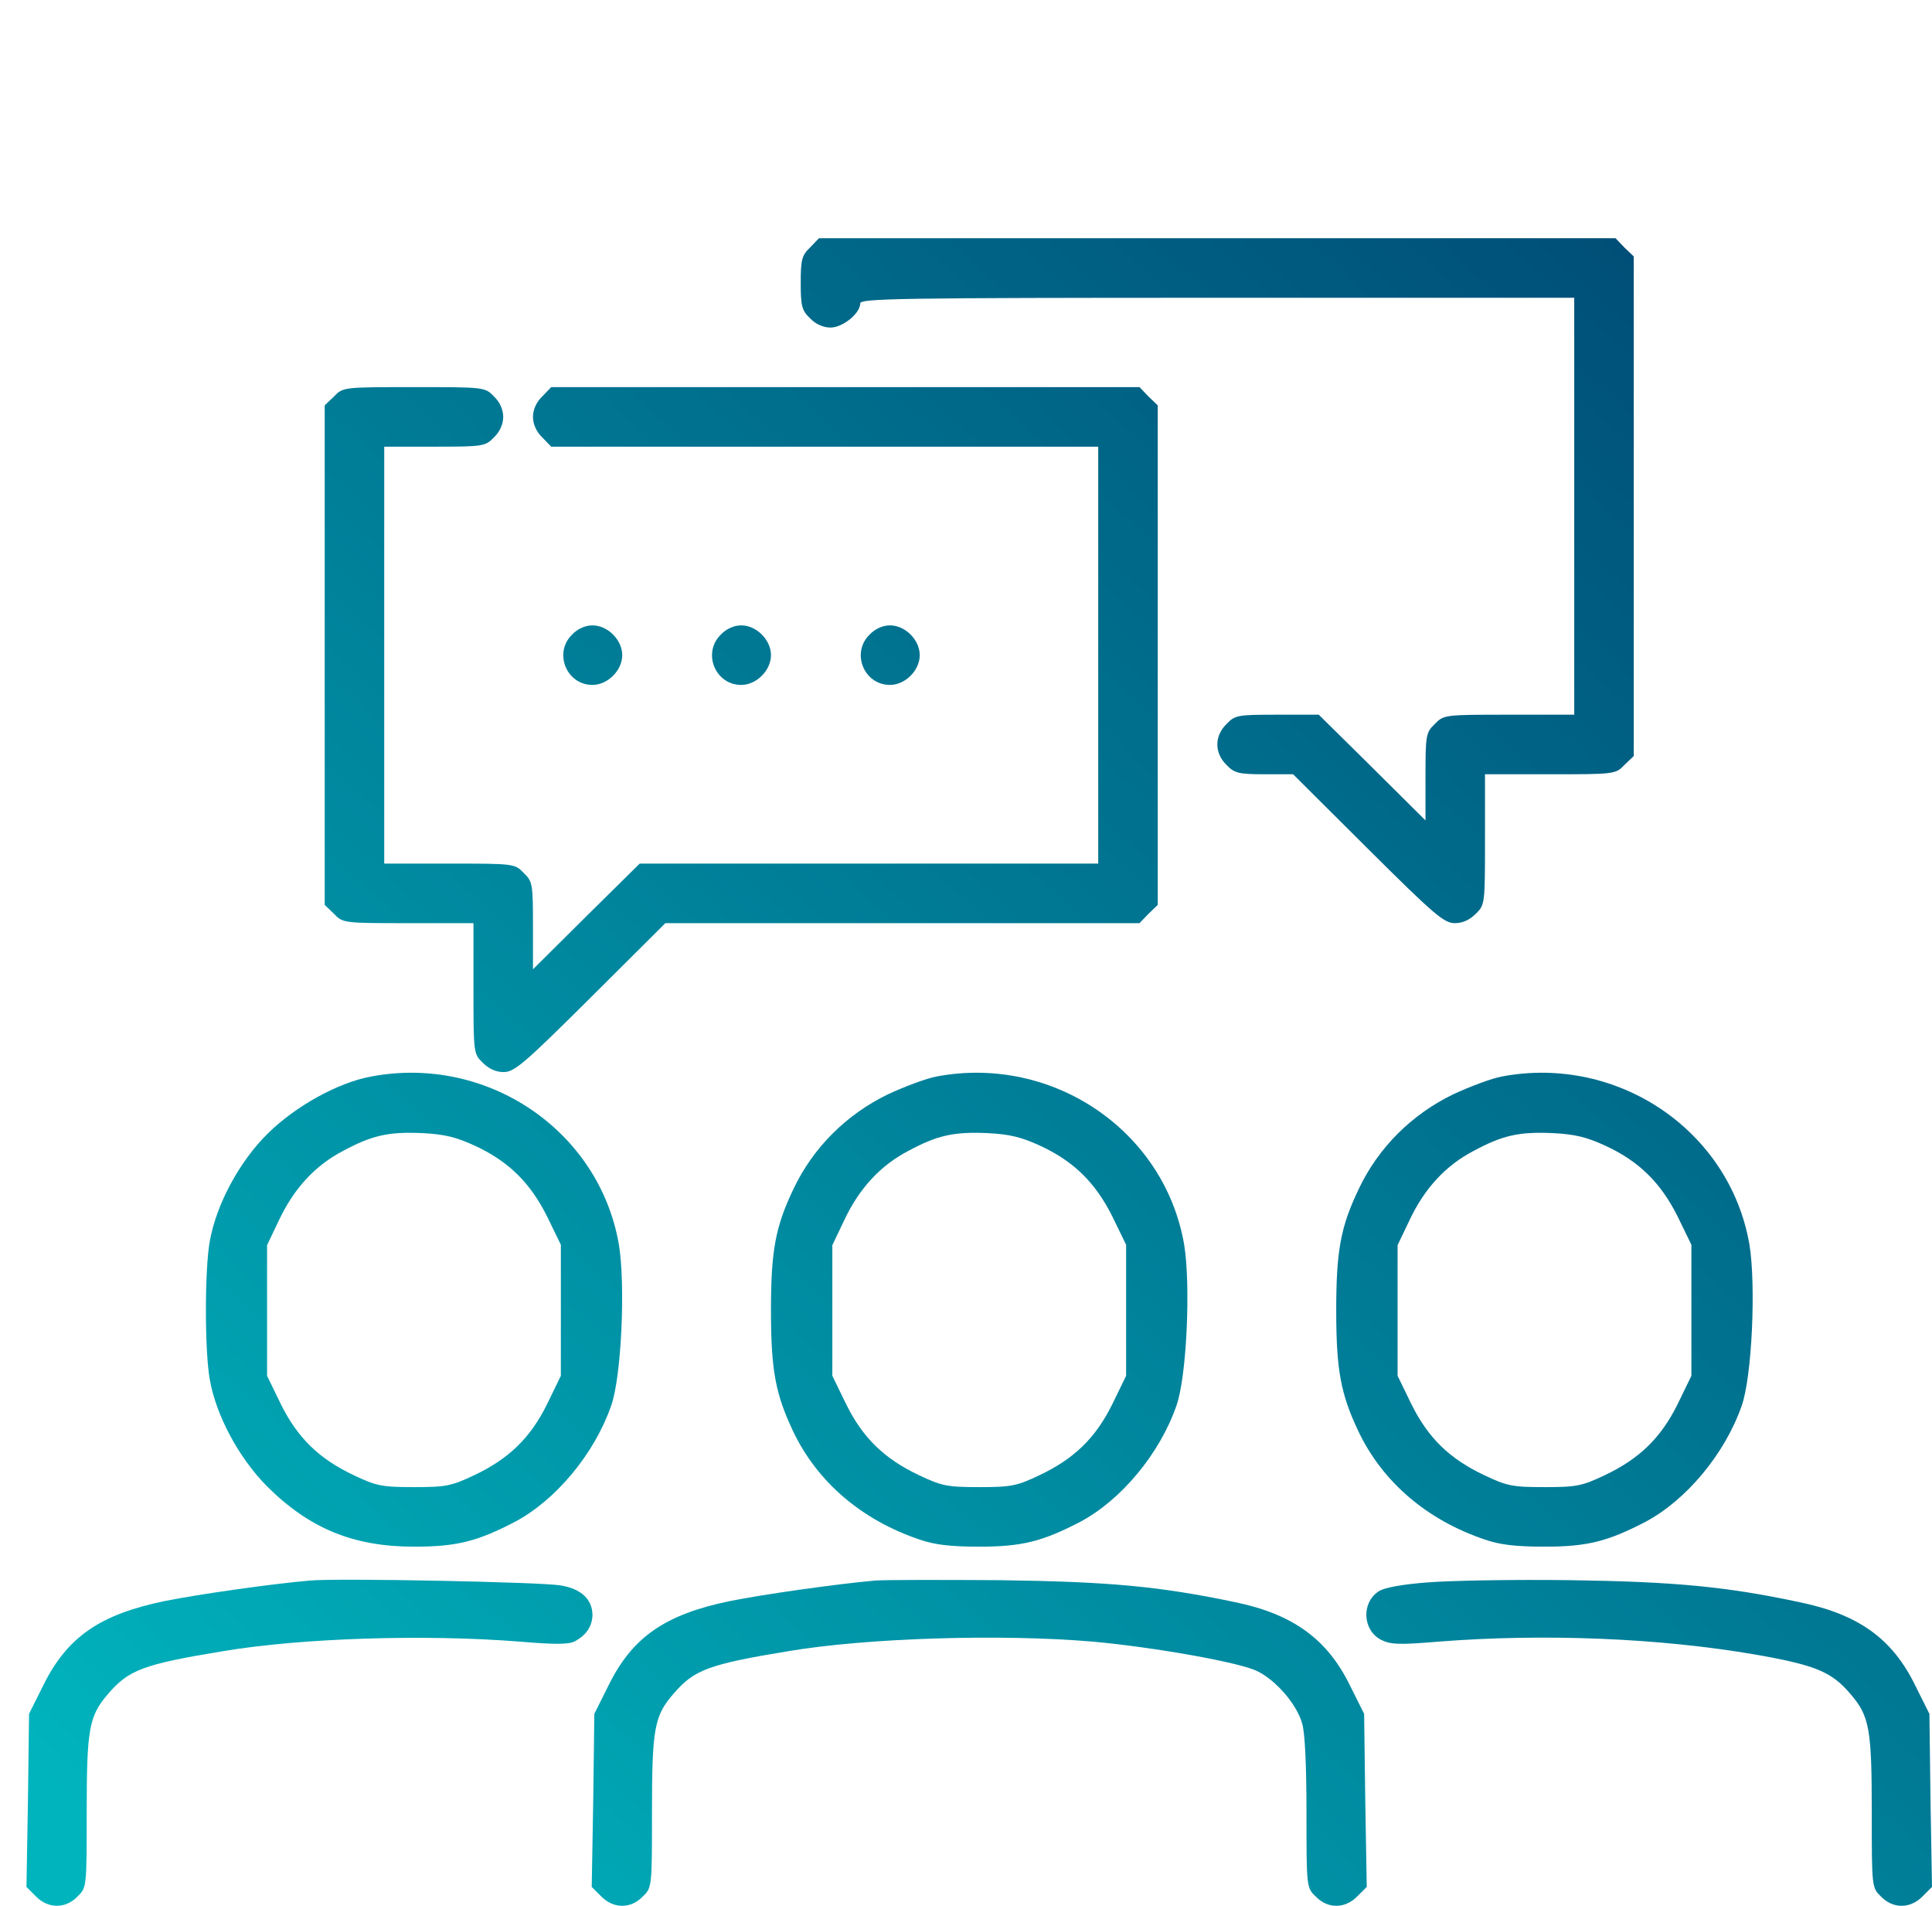
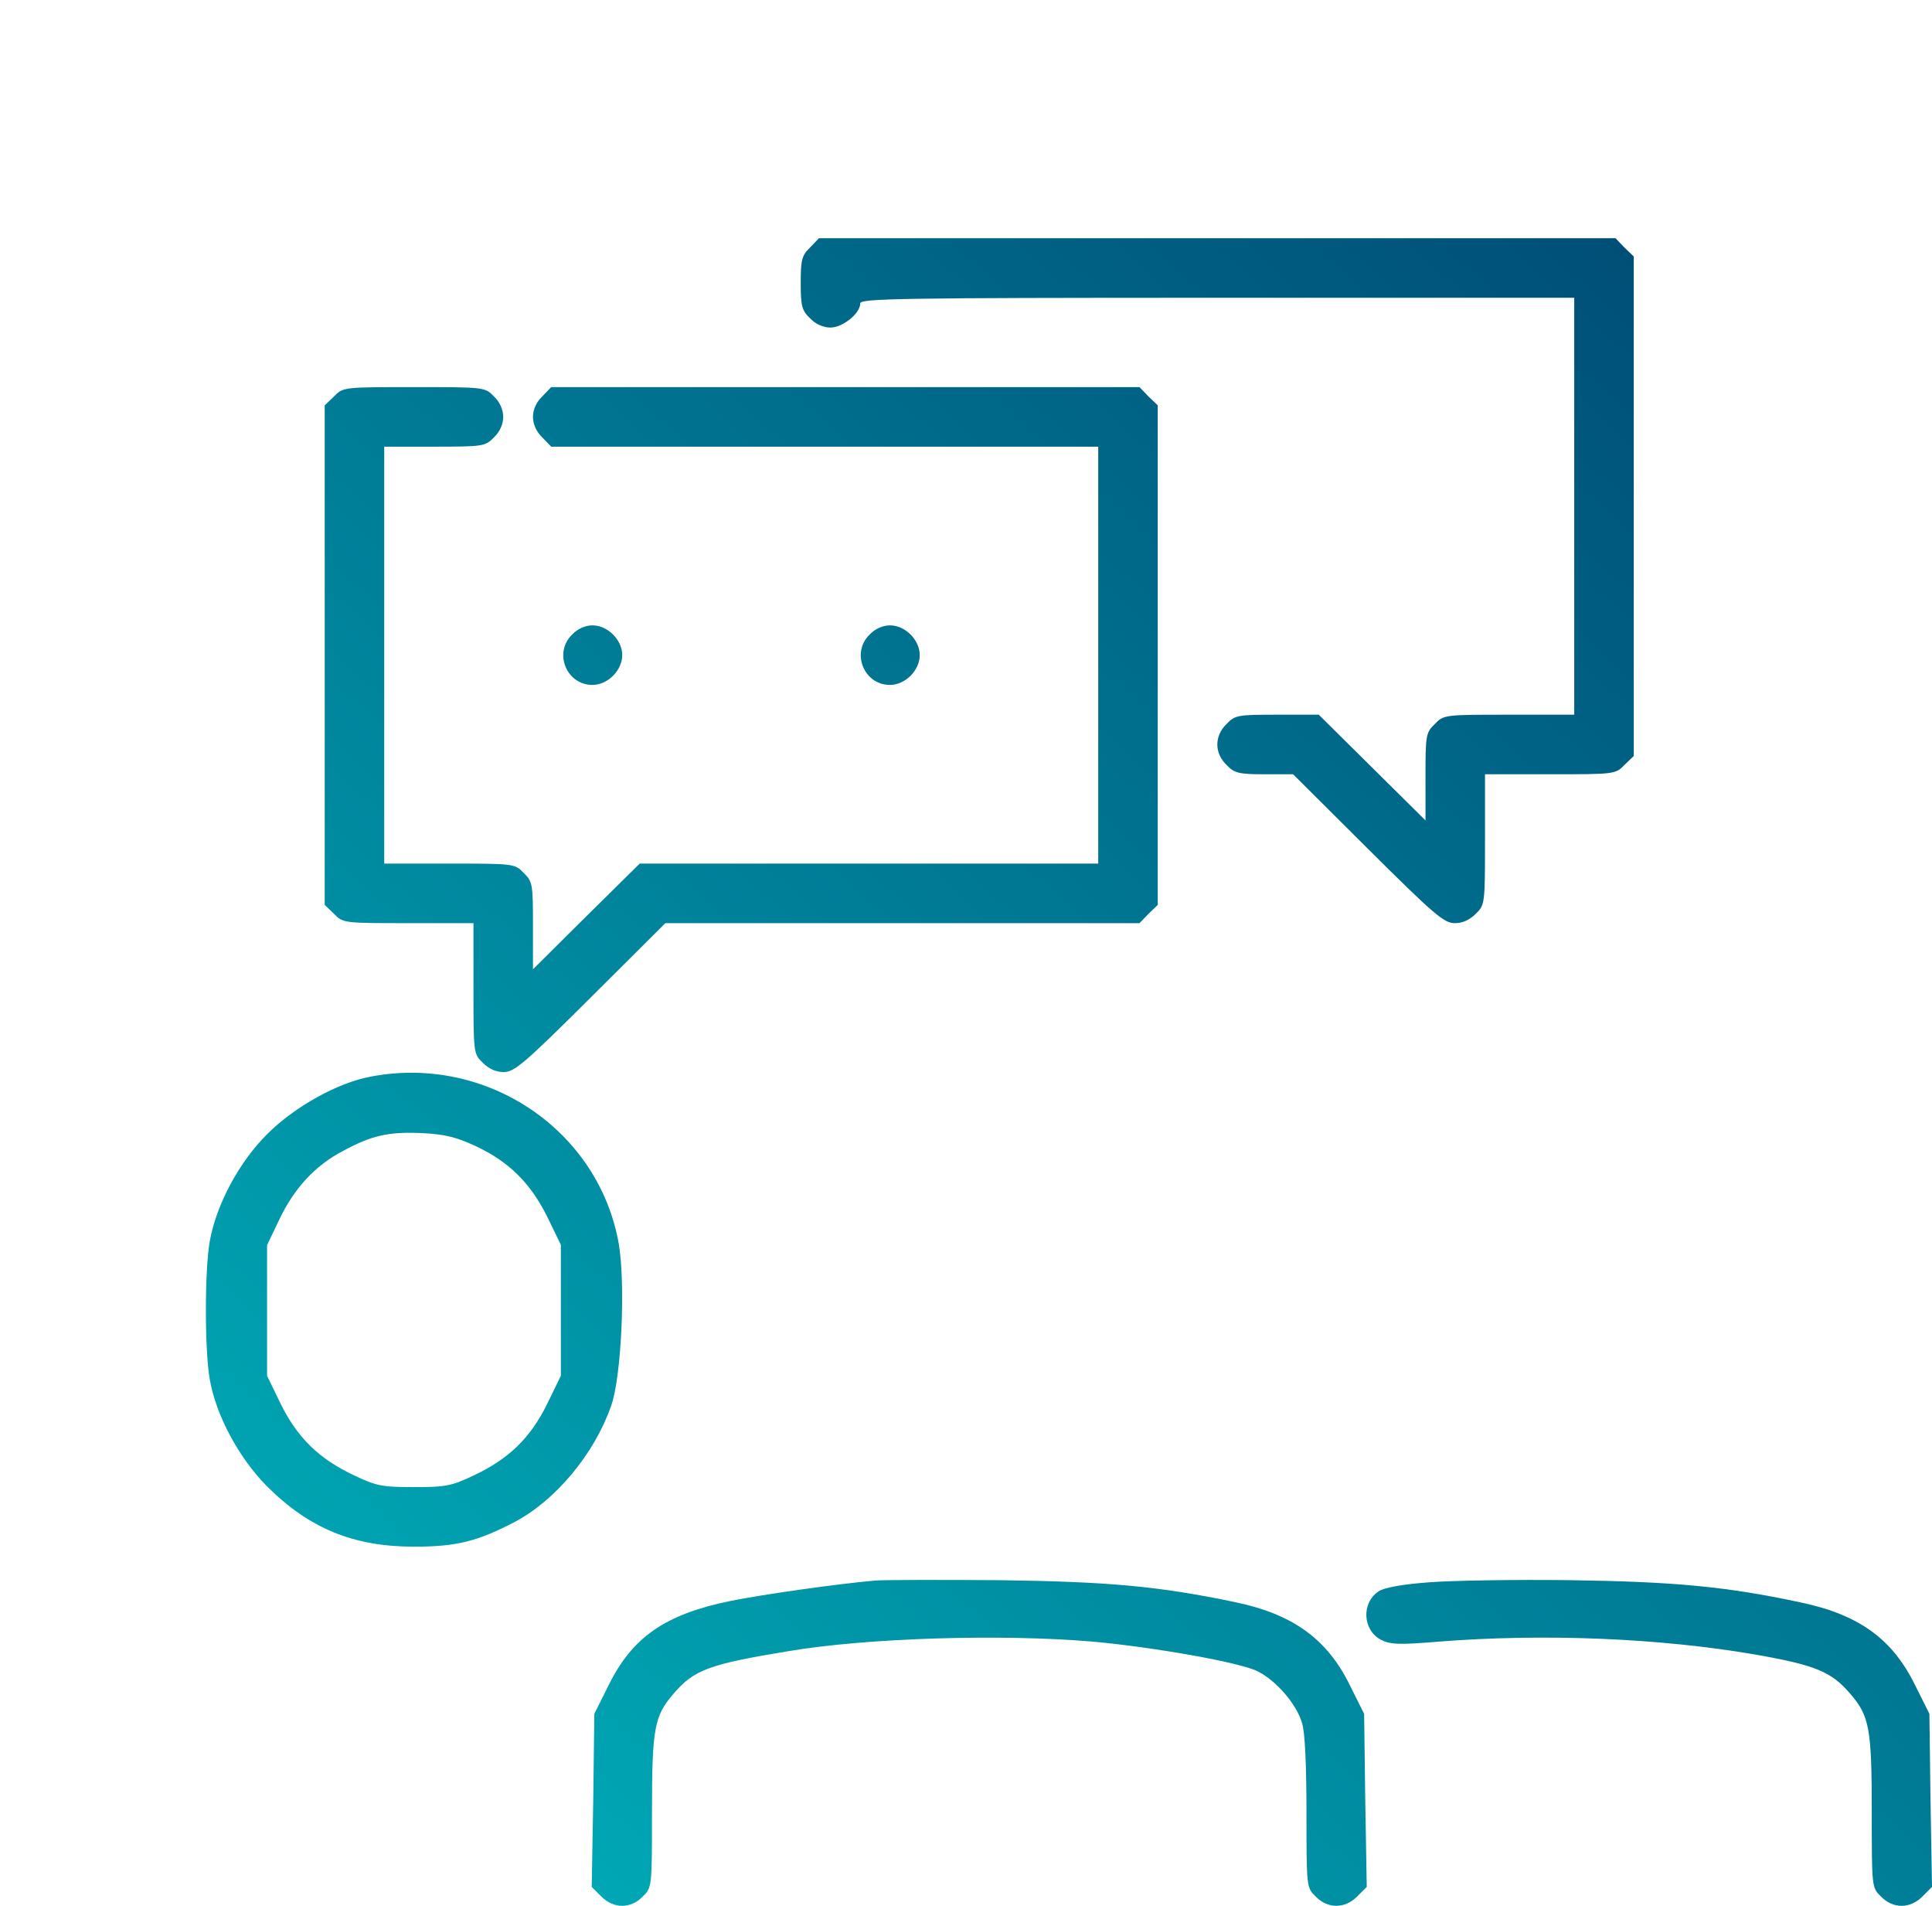
<svg xmlns="http://www.w3.org/2000/svg" width="73" height="72" viewBox="0 0 73 72" fill="none">
-   <path d="M30.607 9.352C30.297 9.647 30.255 9.816 30.255 10.688C30.255 11.559 30.297 11.728 30.607 12.024C30.817 12.249 31.112 12.375 31.379 12.375C31.843 12.375 32.504 11.841 32.504 11.461C32.504 11.278 33.923 11.25 45.993 11.25H59.482V27.001H57.023C54.593 27.001 54.55 27.001 54.213 27.353C53.876 27.676 53.862 27.774 53.862 29.35V30.995L51.852 28.998L49.829 27.001H48.255C46.766 27.001 46.667 27.015 46.344 27.353C45.881 27.803 45.881 28.45 46.344 28.899C46.639 29.209 46.808 29.251 47.778 29.251H48.859L51.684 32.064C54.199 34.567 54.564 34.876 54.972 34.876C55.267 34.876 55.534 34.75 55.759 34.525C56.11 34.187 56.11 34.145 56.11 31.712V29.251H58.569C61 29.251 61.042 29.251 61.379 28.899L61.731 28.562V9.689L61.379 9.352L61.042 9H30.944L30.607 9.352Z" fill="url(#paint0_linear_238_45)" />
+   <path d="M30.607 9.352C30.297 9.647 30.255 9.816 30.255 10.688C30.255 11.559 30.297 11.728 30.607 12.024C30.817 12.249 31.112 12.375 31.379 12.375C31.843 12.375 32.504 11.841 32.504 11.461C32.504 11.278 33.923 11.25 45.993 11.25H59.482V27.001H57.023C54.593 27.001 54.55 27.001 54.213 27.353C53.876 27.676 53.862 27.774 53.862 29.35V30.995L49.829 27.001H48.255C46.766 27.001 46.667 27.015 46.344 27.353C45.881 27.803 45.881 28.45 46.344 28.899C46.639 29.209 46.808 29.251 47.778 29.251H48.859L51.684 32.064C54.199 34.567 54.564 34.876 54.972 34.876C55.267 34.876 55.534 34.75 55.759 34.525C56.11 34.187 56.11 34.145 56.11 31.712V29.251H58.569C61 29.251 61.042 29.251 61.379 28.899L61.731 28.562V9.689L61.379 9.352L61.042 9H30.944L30.607 9.352Z" fill="url(#paint0_linear_238_45)" />
  <path d="M12.621 14.977L12.269 15.314V34.187L12.621 34.525C12.958 34.876 13 34.876 15.431 34.876H17.89V37.337C17.89 39.77 17.89 39.813 18.241 40.15C18.466 40.375 18.733 40.502 19.028 40.502C19.436 40.502 19.801 40.192 22.316 37.689L25.14 34.876H43.056L43.393 34.525L43.745 34.187V15.314L43.393 14.977L43.056 14.625H20.827L20.489 14.977C20.265 15.188 20.138 15.483 20.138 15.75C20.138 16.018 20.265 16.313 20.489 16.524L20.827 16.875H41.496V32.626H24.171L22.148 34.623L20.138 36.62V34.975C20.138 33.4 20.124 33.301 19.787 32.978C19.45 32.626 19.407 32.626 16.977 32.626H14.518V16.875H16.415C18.255 16.875 18.34 16.861 18.663 16.524C18.888 16.313 19.014 16.018 19.014 15.75C19.014 15.483 18.888 15.188 18.663 14.977C18.326 14.625 18.297 14.625 15.642 14.625C12.986 14.625 12.958 14.625 12.621 14.977Z" fill="url(#paint1_linear_238_45)" />
  <path d="M21.614 23.977C20.911 24.666 21.403 25.876 22.386 25.876C22.962 25.876 23.511 25.328 23.511 24.751C23.511 24.174 22.962 23.626 22.386 23.626C22.119 23.626 21.824 23.752 21.614 23.977Z" fill="url(#paint2_linear_238_45)" />
-   <path d="M27.234 23.977C26.532 24.666 27.023 25.876 28.007 25.876C28.583 25.876 29.131 25.328 29.131 24.751C29.131 24.174 28.583 23.626 28.007 23.626C27.74 23.626 27.445 23.752 27.234 23.977Z" fill="url(#paint3_linear_238_45)" />
  <path d="M32.855 23.977C32.152 24.666 32.644 25.876 33.628 25.876C34.204 25.876 34.752 25.328 34.752 24.751C34.752 24.174 34.204 23.626 33.628 23.626C33.361 23.626 33.066 23.752 32.855 23.977Z" fill="url(#paint4_linear_238_45)" />
  <path d="M14.026 40.67C12.775 40.895 11.159 41.796 10.119 42.822C9.037 43.891 8.18 45.494 7.927 46.886C7.731 47.969 7.731 51.035 7.927 52.118C8.166 53.482 9.023 55.071 10.077 56.14C11.679 57.743 13.351 58.432 15.642 58.432C17.258 58.432 18.03 58.236 19.464 57.49C20.995 56.675 22.457 54.931 23.089 53.117C23.482 52.034 23.637 48.546 23.384 47.013C22.639 42.71 18.41 39.841 14.026 40.67ZM17.946 43.286C19.225 43.877 20.04 44.693 20.672 45.958L21.192 47.027V51.977L20.672 53.046C20.04 54.326 19.225 55.114 17.918 55.732C17.061 56.14 16.85 56.182 15.642 56.182C14.433 56.182 14.223 56.14 13.365 55.732C12.059 55.114 11.244 54.326 10.611 53.046L10.091 51.977V47.041L10.541 46.099C11.103 44.904 11.904 44.032 12.958 43.483C14.054 42.892 14.672 42.752 15.951 42.808C16.808 42.85 17.244 42.963 17.946 43.286Z" fill="url(#paint5_linear_238_45)" />
-   <path d="M35.384 40.67C35.005 40.741 34.176 41.05 33.543 41.346C31.984 42.105 30.733 43.343 29.988 44.904C29.3 46.338 29.131 47.238 29.131 49.502C29.131 51.766 29.3 52.666 29.974 54.087C30.888 55.999 32.574 57.434 34.752 58.165C35.314 58.362 35.932 58.432 37 58.432C38.616 58.432 39.389 58.236 40.822 57.49C42.354 56.675 43.815 54.931 44.447 53.117C44.841 52.034 44.995 48.546 44.742 47.013C43.998 42.71 39.768 39.841 35.384 40.67ZM39.304 43.286C40.583 43.877 41.398 44.693 42.03 45.958L42.55 47.027V51.977L42.03 53.046C41.398 54.326 40.583 55.114 39.276 55.732C38.419 56.14 38.208 56.182 37 56.182C35.792 56.182 35.581 56.14 34.724 55.732C33.417 55.114 32.602 54.326 31.97 53.046L31.45 51.977V47.041L31.899 46.099C32.461 44.904 33.262 44.032 34.316 43.483C35.412 42.892 36.03 42.752 37.309 42.808C38.166 42.85 38.602 42.963 39.304 43.286Z" fill="url(#paint6_linear_238_45)" />
-   <path d="M56.742 40.67C56.363 40.741 55.534 41.05 54.902 41.346C53.342 42.105 52.091 43.343 51.347 44.904C50.658 46.338 50.489 47.238 50.489 49.502C50.489 51.766 50.658 52.666 51.333 54.087C52.246 55.999 53.932 57.434 56.11 58.165C56.672 58.362 57.29 58.432 58.358 58.432C59.974 58.432 60.747 58.236 62.18 57.49C63.712 56.675 65.173 54.931 65.806 53.117C66.199 52.034 66.354 48.546 66.101 47.013C65.356 42.71 61.127 39.841 56.742 40.67ZM60.663 43.286C61.941 43.877 62.756 44.693 63.389 45.958L63.909 47.027V51.977L63.389 53.046C62.756 54.326 61.941 55.114 60.635 55.732C59.778 56.14 59.567 56.182 58.358 56.182C57.15 56.182 56.939 56.14 56.082 55.732C54.775 55.114 53.96 54.326 53.328 53.046L52.808 51.977V47.041L53.258 46.099C53.82 44.904 54.621 44.032 55.675 43.483C56.77 42.892 57.389 42.752 58.667 42.808C59.525 42.85 59.96 42.963 60.663 43.286Z" fill="url(#paint7_linear_238_45)" />
-   <path d="M11.707 59.712C10.246 59.839 7.478 60.233 6.227 60.486C3.768 60.992 2.532 61.85 1.632 63.678L1.098 64.747L1.056 68.024L1 71.286L1.365 71.652C1.829 72.116 2.475 72.116 2.925 71.652C3.276 71.314 3.276 71.3 3.276 68.474C3.276 65.295 3.361 64.831 4.091 63.987C4.864 63.087 5.412 62.876 8.405 62.384C11.398 61.878 16.091 61.737 19.632 62.019C20.967 62.131 21.487 62.131 21.726 62.005C22.162 61.765 22.372 61.442 22.386 61.02C22.386 60.429 21.965 60.022 21.178 59.895C20.447 59.769 12.775 59.614 11.707 59.712Z" fill="url(#paint8_linear_238_45)" />
  <path d="M33.066 59.712C31.632 59.839 28.836 60.233 27.585 60.486C25.127 60.992 23.89 61.85 22.991 63.678L22.457 64.747L22.415 68.024L22.358 71.286L22.724 71.652C23.187 72.116 23.834 72.116 24.283 71.652C24.635 71.314 24.635 71.3 24.635 68.474C24.635 65.295 24.719 64.831 25.45 63.987C26.223 63.087 26.77 62.876 29.764 62.384C32.742 61.878 37.815 61.723 41.286 62.019C43.604 62.23 46.878 62.806 47.525 63.144C48.227 63.495 49 64.395 49.197 65.098C49.309 65.422 49.365 66.73 49.365 68.474C49.365 71.3 49.365 71.314 49.717 71.652C50.166 72.116 50.813 72.116 51.276 71.652L51.642 71.286L51.586 68.024L51.543 64.747L51.009 63.678C50.152 61.92 48.845 60.978 46.667 60.528C43.773 59.923 41.89 59.754 37.773 59.698C35.539 59.684 33.417 59.684 33.066 59.712Z" fill="url(#paint9_linear_238_45)" />
  <path d="M53.946 59.782C53.005 59.853 52.288 59.979 52.091 60.12C51.431 60.556 51.487 61.583 52.176 61.948C52.541 62.131 52.85 62.145 54.368 62.019C58.302 61.709 62.686 61.878 66.34 62.511C68.588 62.905 69.206 63.158 69.909 63.987C70.639 64.831 70.724 65.295 70.724 68.474C70.724 71.3 70.724 71.314 71.075 71.652C71.525 72.116 72.171 72.116 72.635 71.652L73 71.286L72.944 68.024L72.902 64.747L72.368 63.678C71.51 61.92 70.246 61.006 68.054 60.542C65.244 59.937 63.248 59.754 59.342 59.698C57.22 59.67 54.789 59.712 53.946 59.782Z" fill="url(#paint10_linear_238_45)" />
  <defs>
    <linearGradient id="paint0_linear_238_45" x1="7.195" y1="72.389" x2="77.148" y2="-5.214" gradientUnits="userSpaceOnUse">
      <stop stop-color="#00B4BD" />
      <stop offset="1" stop-color="#003566" />
    </linearGradient>
    <linearGradient id="paint1_linear_238_45" x1="7.195" y1="72.389" x2="77.148" y2="-5.214" gradientUnits="userSpaceOnUse">
      <stop stop-color="#00B4BD" />
      <stop offset="1" stop-color="#003566" />
    </linearGradient>
    <linearGradient id="paint2_linear_238_45" x1="7.195" y1="72.389" x2="77.148" y2="-5.214" gradientUnits="userSpaceOnUse">
      <stop stop-color="#00B4BD" />
      <stop offset="1" stop-color="#003566" />
    </linearGradient>
    <linearGradient id="paint3_linear_238_45" x1="7.195" y1="72.389" x2="77.148" y2="-5.214" gradientUnits="userSpaceOnUse">
      <stop stop-color="#00B4BD" />
      <stop offset="1" stop-color="#003566" />
    </linearGradient>
    <linearGradient id="paint4_linear_238_45" x1="7.195" y1="72.389" x2="77.148" y2="-5.214" gradientUnits="userSpaceOnUse">
      <stop stop-color="#00B4BD" />
      <stop offset="1" stop-color="#003566" />
    </linearGradient>
    <linearGradient id="paint5_linear_238_45" x1="7.195" y1="72.389" x2="77.148" y2="-5.214" gradientUnits="userSpaceOnUse">
      <stop stop-color="#00B4BD" />
      <stop offset="1" stop-color="#003566" />
    </linearGradient>
    <linearGradient id="paint6_linear_238_45" x1="7.195" y1="72.389" x2="77.148" y2="-5.214" gradientUnits="userSpaceOnUse">
      <stop stop-color="#00B4BD" />
      <stop offset="1" stop-color="#003566" />
    </linearGradient>
    <linearGradient id="paint7_linear_238_45" x1="7.195" y1="72.389" x2="77.148" y2="-5.214" gradientUnits="userSpaceOnUse">
      <stop stop-color="#00B4BD" />
      <stop offset="1" stop-color="#003566" />
    </linearGradient>
    <linearGradient id="paint8_linear_238_45" x1="7.195" y1="72.389" x2="77.148" y2="-5.214" gradientUnits="userSpaceOnUse">
      <stop stop-color="#00B4BD" />
      <stop offset="1" stop-color="#003566" />
    </linearGradient>
    <linearGradient id="paint9_linear_238_45" x1="7.195" y1="72.389" x2="77.148" y2="-5.214" gradientUnits="userSpaceOnUse">
      <stop stop-color="#00B4BD" />
      <stop offset="1" stop-color="#003566" />
    </linearGradient>
    <linearGradient id="paint10_linear_238_45" x1="7.195" y1="72.389" x2="77.148" y2="-5.214" gradientUnits="userSpaceOnUse">
      <stop stop-color="#00B4BD" />
      <stop offset="1" stop-color="#003566" />
    </linearGradient>
  </defs>
</svg>